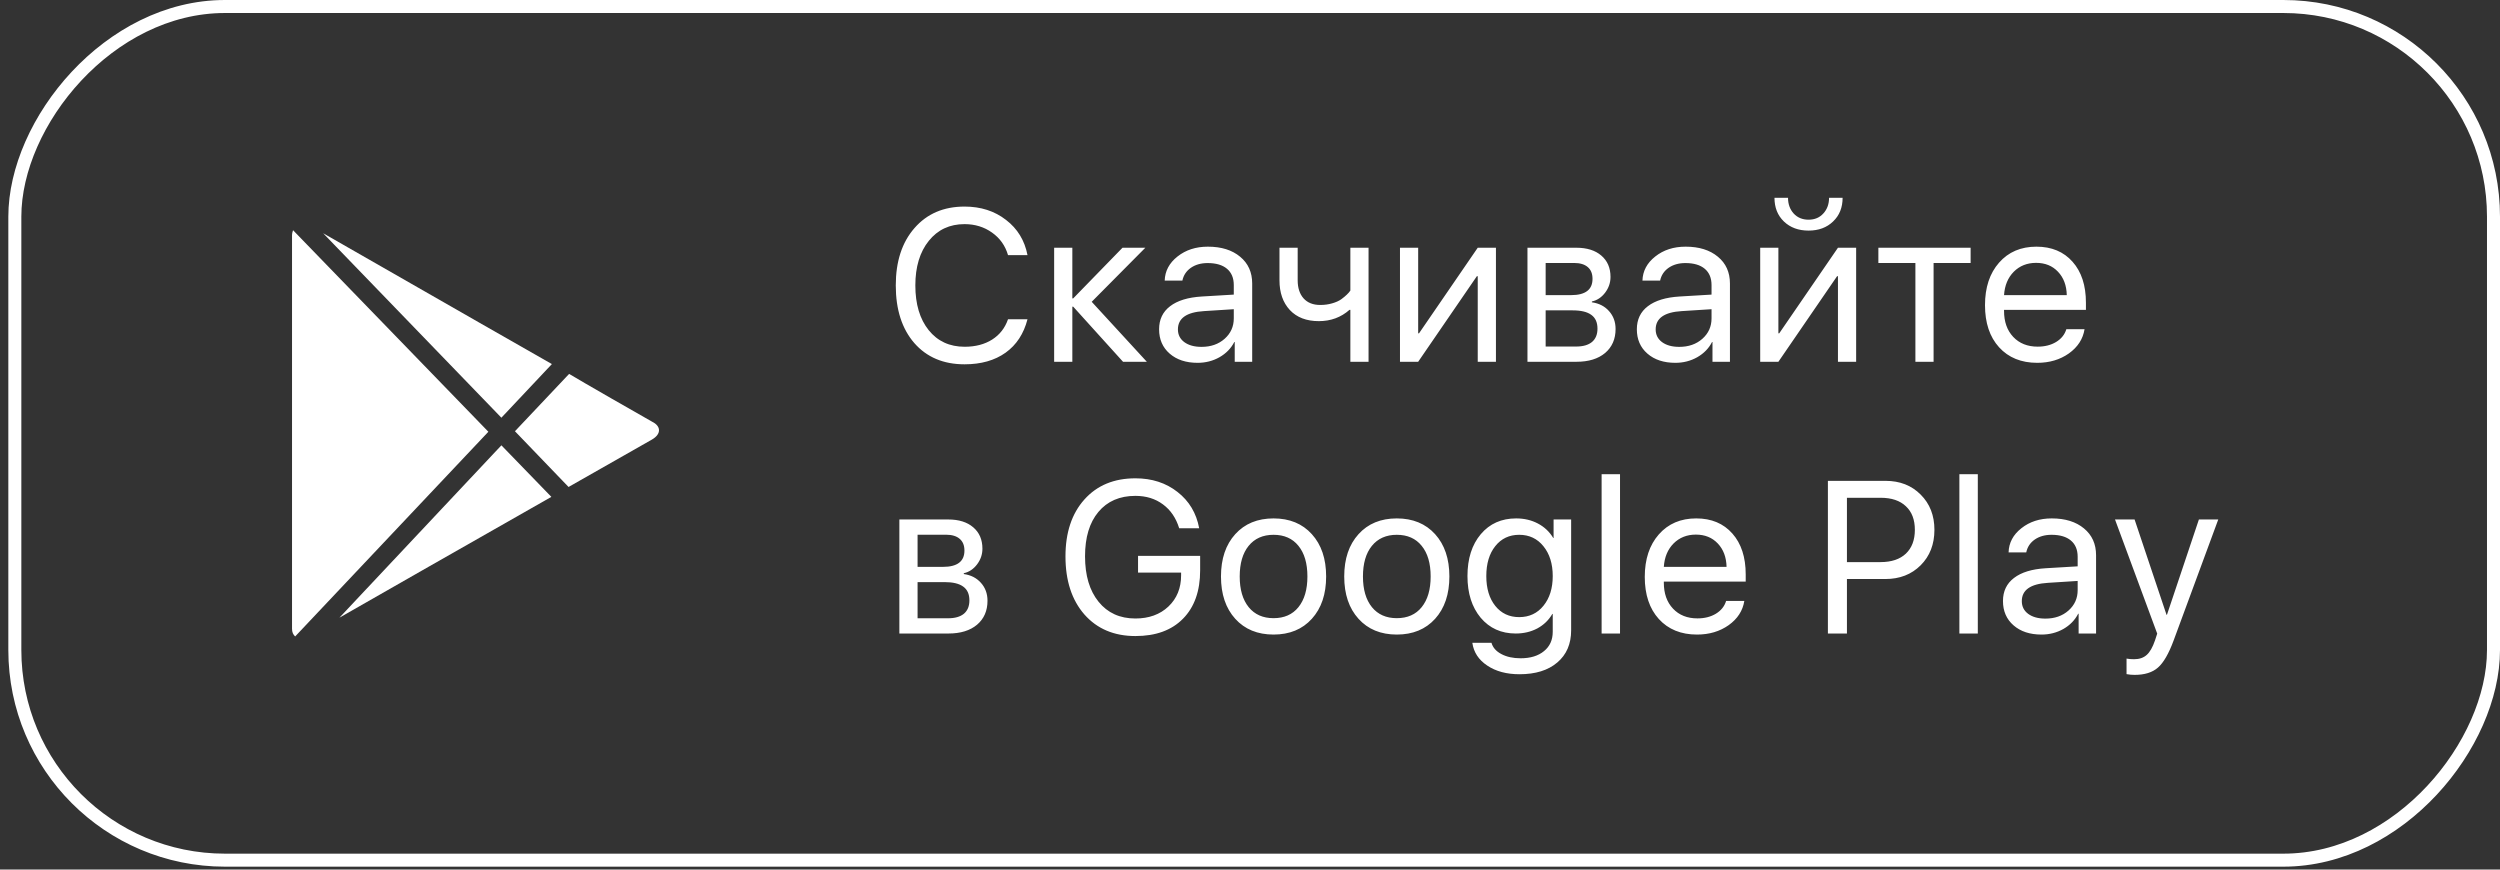
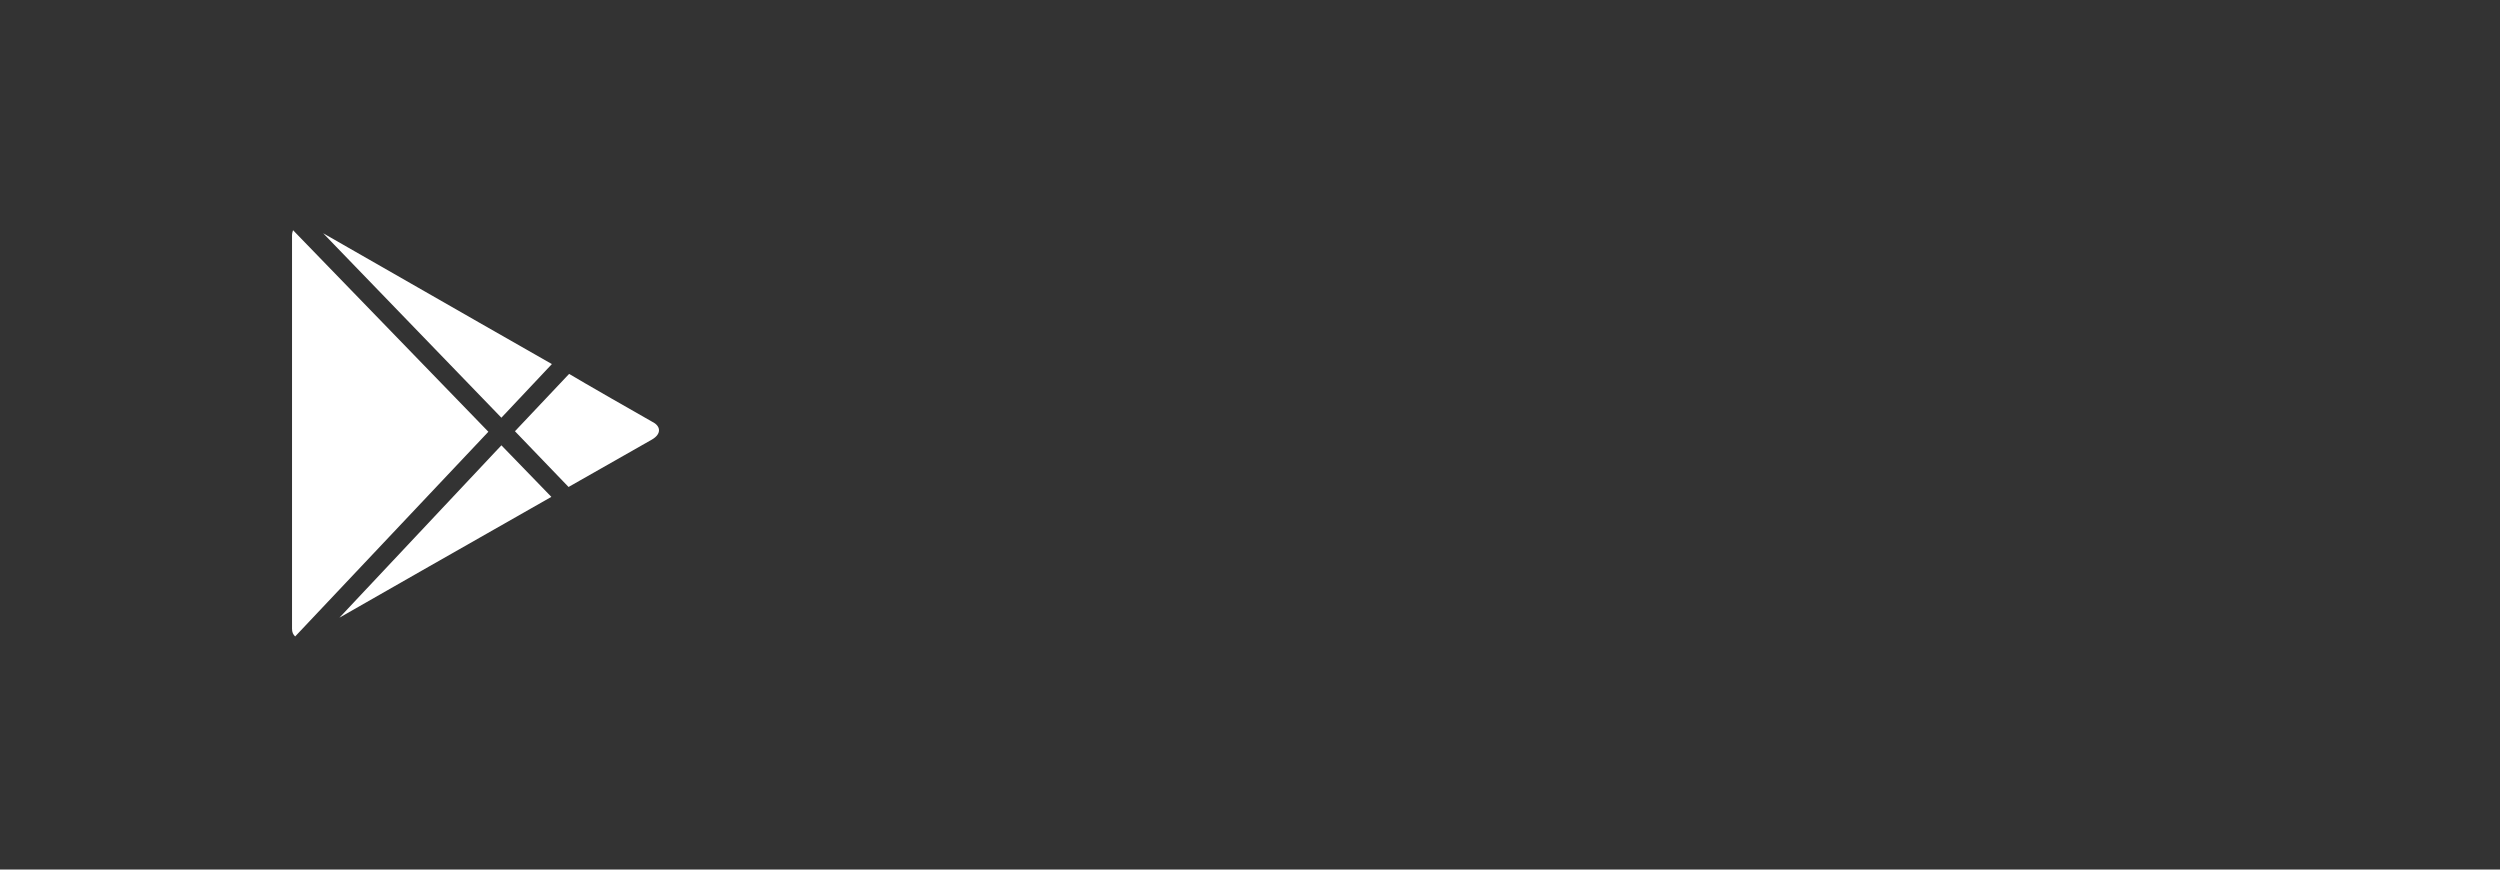
<svg xmlns="http://www.w3.org/2000/svg" width="138" height="48" viewBox="0 0 138 48" fill="none">
  <rect x="0" y="0" width="138" height="48" fill="#333333" stroke="none" />
-   <rect x="-0.359" y="0.359" width="136.822" height="47.122" rx="11.601" transform="matrix(-1 0 0 1 137.282 0)" stroke="white" stroke-width="0.718" />
-   <path d="M53.243 20.11C52.079 20.11 51.154 19.719 50.469 18.936C49.788 18.15 49.447 17.089 49.447 15.754C49.447 14.43 49.791 13.375 50.481 12.588C51.17 11.798 52.09 11.403 53.243 11.403C54.138 11.403 54.901 11.648 55.532 12.139C56.167 12.625 56.562 13.274 56.718 14.083H55.643C55.491 13.562 55.197 13.147 54.761 12.839C54.325 12.528 53.819 12.372 53.243 12.372C52.421 12.372 51.763 12.68 51.269 13.295C50.775 13.91 50.527 14.73 50.527 15.754C50.527 16.789 50.773 17.613 51.263 18.224C51.754 18.835 52.416 19.141 53.249 19.141C53.844 19.141 54.35 19.008 54.767 18.744C55.184 18.479 55.476 18.105 55.643 17.622H56.718C56.511 18.424 56.108 19.04 55.509 19.468C54.909 19.896 54.154 20.11 53.243 20.11ZM60.262 16.659L63.305 19.97H61.991L59.24 16.927H59.193V19.97H58.189V13.675H59.193V16.472H59.24L61.962 13.675H63.223L60.262 16.659ZM66.324 19.147C66.838 19.147 67.262 18.999 67.597 18.703C67.935 18.403 68.105 18.027 68.105 17.576V17.068L66.458 17.173C65.5 17.231 65.021 17.568 65.021 18.183C65.021 18.475 65.138 18.709 65.372 18.884C65.609 19.059 65.927 19.147 66.324 19.147ZM66.108 20.028C65.469 20.028 64.955 19.859 64.566 19.52C64.177 19.182 63.982 18.734 63.982 18.177C63.982 17.636 64.184 17.212 64.589 16.904C64.994 16.593 65.578 16.413 66.341 16.367L68.105 16.262V15.736C68.105 15.347 67.98 15.047 67.731 14.837C67.482 14.627 67.126 14.521 66.662 14.521C66.296 14.521 65.987 14.609 65.734 14.784C65.485 14.959 65.329 15.195 65.267 15.491H64.291C64.307 14.961 64.543 14.518 64.998 14.159C65.454 13.797 66.012 13.616 66.674 13.616C67.418 13.616 68.011 13.801 68.455 14.171C68.899 14.537 69.121 15.03 69.121 15.649V19.97H68.157V18.878H68.134C67.955 19.228 67.682 19.509 67.316 19.719C66.95 19.925 66.547 20.028 66.108 20.028ZM75.544 19.97H74.54V17.103H74.493C74.022 17.519 73.458 17.727 72.8 17.727C72.118 17.727 71.585 17.523 71.2 17.114C70.818 16.702 70.627 16.155 70.627 15.473V13.675H71.632V15.473C71.632 15.894 71.741 16.227 71.959 16.472C72.177 16.713 72.483 16.834 72.876 16.834C73.109 16.834 73.327 16.805 73.53 16.746C73.736 16.688 73.906 16.612 74.038 16.519C74.17 16.421 74.273 16.336 74.347 16.262C74.425 16.188 74.49 16.114 74.54 16.04V13.675H75.544V19.97ZM78.283 19.97H77.279V13.675H78.283V18.399H78.33L81.571 13.675H82.576V19.97H81.571V15.245H81.524L78.283 19.97ZM86.885 14.516H85.32V16.291H86.722C87.512 16.291 87.907 15.991 87.907 15.392C87.907 15.107 87.819 14.891 87.644 14.743C87.469 14.591 87.216 14.516 86.885 14.516ZM86.809 17.132H85.32V19.129H87.002C87.383 19.129 87.675 19.045 87.878 18.878C88.08 18.707 88.181 18.461 88.181 18.142C88.181 17.799 88.069 17.546 87.843 17.383C87.617 17.215 87.272 17.132 86.809 17.132ZM84.316 19.97V13.675H87.013C87.597 13.675 88.057 13.819 88.392 14.107C88.73 14.395 88.9 14.788 88.9 15.286C88.9 15.606 88.8 15.896 88.602 16.157C88.403 16.417 88.16 16.579 87.872 16.641V16.688C88.265 16.742 88.581 16.904 88.818 17.173C89.059 17.441 89.18 17.77 89.18 18.16C89.18 18.716 88.987 19.158 88.602 19.485C88.216 19.808 87.691 19.97 87.025 19.97H84.316ZM92.695 19.147C93.209 19.147 93.634 18.999 93.969 18.703C94.307 18.403 94.477 18.027 94.477 17.576V17.068L92.83 17.173C91.872 17.231 91.393 17.568 91.393 18.183C91.393 18.475 91.51 18.709 91.743 18.884C91.981 19.059 92.298 19.147 92.695 19.147ZM92.479 20.028C91.841 20.028 91.327 19.859 90.938 19.52C90.548 19.182 90.354 18.734 90.354 18.177C90.354 17.636 90.556 17.212 90.961 16.904C91.366 16.593 91.95 16.413 92.713 16.367L94.477 16.262V15.736C94.477 15.347 94.352 15.047 94.103 14.837C93.854 14.627 93.497 14.521 93.034 14.521C92.668 14.521 92.359 14.609 92.106 14.784C91.856 14.959 91.701 15.195 91.638 15.491H90.663C90.679 14.961 90.914 14.518 91.37 14.159C91.825 13.797 92.384 13.616 93.046 13.616C93.789 13.616 94.383 13.801 94.827 14.171C95.271 14.537 95.493 15.03 95.493 15.649V19.97H94.529V18.878H94.506C94.327 19.228 94.054 19.509 93.688 19.719C93.322 19.925 92.919 20.028 92.479 20.028ZM98.167 19.97H97.163V13.675H98.167V18.399H98.214L101.455 13.675H102.459V19.97H101.455V15.245H101.408L98.167 19.97ZM97.951 10.918H98.699C98.699 11.265 98.802 11.553 99.008 11.783C99.218 12.012 99.493 12.127 99.832 12.127C100.17 12.127 100.443 12.012 100.649 11.783C100.859 11.553 100.964 11.265 100.964 10.918H101.712C101.712 11.456 101.537 11.892 101.186 12.226C100.84 12.561 100.388 12.729 99.832 12.729C99.275 12.729 98.821 12.561 98.471 12.226C98.124 11.892 97.951 11.456 97.951 10.918ZM108.778 13.675V14.516H106.734V19.97H105.73V14.516H103.686V13.675H108.778ZM112.393 14.51C111.898 14.51 111.487 14.673 111.16 15C110.837 15.327 110.658 15.758 110.623 16.291H114.086C114.074 15.758 113.913 15.327 113.601 15C113.294 14.673 112.891 14.51 112.393 14.51ZM114.063 18.171H115.067C114.982 18.712 114.693 19.158 114.203 19.509C113.712 19.855 113.13 20.028 112.457 20.028C111.573 20.028 110.87 19.742 110.349 19.17C109.831 18.598 109.572 17.823 109.572 16.846C109.572 15.868 109.831 15.086 110.349 14.498C110.866 13.91 111.554 13.616 112.41 13.616C113.251 13.616 113.917 13.895 114.407 14.451C114.898 15.004 115.143 15.756 115.143 16.706V17.103H110.623V17.161C110.623 17.761 110.792 18.239 111.131 18.598C111.47 18.956 111.92 19.135 112.48 19.135C112.873 19.135 113.212 19.049 113.496 18.878C113.784 18.703 113.973 18.467 114.063 18.171ZM52.215 29.516H50.65V31.291H52.051C52.842 31.291 53.237 30.991 53.237 30.392C53.237 30.107 53.149 29.891 52.974 29.743C52.799 29.591 52.546 29.516 52.215 29.516ZM52.139 32.132H50.65V34.129H52.332C52.713 34.129 53.005 34.045 53.208 33.878C53.41 33.707 53.511 33.461 53.511 33.142C53.511 32.8 53.399 32.546 53.173 32.383C52.947 32.215 52.602 32.132 52.139 32.132ZM49.645 34.97V28.675H52.343C52.928 28.675 53.387 28.819 53.722 29.107C54.06 29.395 54.23 29.788 54.23 30.286C54.23 30.606 54.13 30.896 53.932 31.157C53.733 31.417 53.49 31.579 53.202 31.641V31.688C53.595 31.742 53.91 31.904 54.148 32.173C54.389 32.441 54.51 32.77 54.51 33.16C54.51 33.716 54.317 34.158 53.932 34.485C53.547 34.808 53.021 34.97 52.355 34.97H49.645ZM66.248 31.484C66.248 32.624 65.932 33.514 65.302 34.152C64.675 34.791 63.799 35.11 62.674 35.11C61.498 35.11 60.56 34.713 59.859 33.919C59.162 33.121 58.814 32.052 58.814 30.713C58.814 29.397 59.162 28.349 59.859 27.571C60.556 26.792 61.494 26.403 62.674 26.403C63.585 26.403 64.359 26.654 64.998 27.156C65.64 27.655 66.039 28.322 66.195 29.159H65.091C64.916 28.591 64.617 28.151 64.192 27.84C63.772 27.528 63.266 27.372 62.674 27.372C61.806 27.372 61.124 27.668 60.63 28.26C60.139 28.848 59.894 29.663 59.894 30.707C59.894 31.766 60.143 32.603 60.642 33.218C61.14 33.833 61.817 34.141 62.674 34.141C63.421 34.141 64.029 33.921 64.496 33.481C64.963 33.037 65.197 32.463 65.197 31.758V31.606H62.82V30.683H66.248V31.484ZM72.414 34.158C71.889 34.738 71.184 35.028 70.3 35.028C69.417 35.028 68.712 34.738 68.186 34.158C67.661 33.578 67.398 32.8 67.398 31.822C67.398 30.845 67.661 30.066 68.186 29.486C68.712 28.906 69.417 28.616 70.3 28.616C71.184 28.616 71.889 28.906 72.414 29.486C72.94 30.066 73.203 30.845 73.203 31.822C73.203 32.8 72.94 33.578 72.414 34.158ZM70.3 34.123C70.888 34.123 71.346 33.921 71.673 33.516C72.004 33.107 72.169 32.542 72.169 31.822C72.169 31.098 72.004 30.534 71.673 30.129C71.346 29.724 70.888 29.521 70.3 29.521C69.713 29.521 69.253 29.726 68.922 30.135C68.595 30.54 68.432 31.102 68.432 31.822C68.432 32.542 68.597 33.107 68.928 33.516C69.259 33.921 69.716 34.123 70.3 34.123ZM79.218 34.158C78.692 34.738 77.987 35.028 77.103 35.028C76.22 35.028 75.515 34.738 74.99 34.158C74.464 33.578 74.201 32.8 74.201 31.822C74.201 30.845 74.464 30.066 74.99 29.486C75.515 28.906 76.22 28.616 77.103 28.616C77.987 28.616 78.692 28.906 79.218 29.486C79.743 30.066 80.006 30.845 80.006 31.822C80.006 32.8 79.743 33.578 79.218 34.158ZM77.103 34.123C77.691 34.123 78.149 33.921 78.476 33.516C78.807 33.107 78.972 32.542 78.972 31.822C78.972 31.098 78.807 30.534 78.476 30.129C78.149 29.724 77.691 29.521 77.103 29.521C76.516 29.521 76.056 29.726 75.725 30.135C75.398 30.54 75.235 31.102 75.235 31.822C75.235 32.542 75.4 33.107 75.731 33.516C76.062 33.921 76.519 34.123 77.103 34.123ZM83.86 34.065C84.413 34.065 84.859 33.856 85.197 33.44C85.54 33.02 85.711 32.472 85.711 31.799C85.711 31.122 85.54 30.573 85.197 30.152C84.859 29.732 84.413 29.521 83.86 29.521C83.311 29.521 82.871 29.73 82.54 30.146C82.209 30.559 82.044 31.11 82.044 31.799C82.044 32.484 82.209 33.033 82.54 33.446C82.871 33.858 83.311 34.065 83.86 34.065ZM83.877 37.218C83.165 37.218 82.571 37.059 82.096 36.739C81.621 36.424 81.347 36.006 81.273 35.484H82.33C82.404 35.745 82.585 35.951 82.873 36.103C83.165 36.259 83.519 36.337 83.936 36.337C84.481 36.337 84.913 36.204 85.232 35.939C85.552 35.678 85.711 35.324 85.711 34.877V33.89H85.688C85.489 34.232 85.213 34.499 84.859 34.69C84.504 34.877 84.107 34.97 83.667 34.97C82.869 34.97 82.225 34.68 81.734 34.1C81.248 33.516 81.004 32.749 81.004 31.799C81.004 30.837 81.25 30.066 81.74 29.486C82.231 28.906 82.881 28.616 83.691 28.616C84.135 28.616 84.534 28.71 84.888 28.896C85.246 29.083 85.53 29.35 85.74 29.697H85.758V28.675H86.727V34.795C86.727 35.546 86.472 36.138 85.962 36.57C85.456 37.002 84.761 37.218 83.877 37.218ZM88.409 34.97V26.175H89.425V34.97H88.409ZM93.612 29.51C93.118 29.51 92.707 29.673 92.38 30C92.057 30.327 91.878 30.758 91.843 31.291H95.306C95.294 30.758 95.132 30.327 94.821 30C94.513 29.673 94.11 29.51 93.612 29.51ZM95.282 33.171H96.287C96.201 33.712 95.913 34.158 95.422 34.509C94.932 34.855 94.35 35.028 93.676 35.028C92.793 35.028 92.09 34.742 91.568 34.17C91.05 33.598 90.791 32.823 90.791 31.846C90.791 30.869 91.05 30.086 91.568 29.498C92.086 28.91 92.773 28.616 93.63 28.616C94.471 28.616 95.136 28.895 95.627 29.451C96.117 30.004 96.363 30.756 96.363 31.706V32.103H91.843V32.161C91.843 32.761 92.012 33.239 92.351 33.598C92.689 33.956 93.139 34.135 93.7 34.135C94.093 34.135 94.432 34.049 94.716 33.878C95.004 33.703 95.193 33.467 95.282 33.171ZM100.9 26.543H104.082C104.873 26.543 105.519 26.796 106.021 27.302C106.527 27.805 106.78 28.453 106.78 29.247C106.78 30.045 106.527 30.697 106.021 31.203C105.515 31.709 104.865 31.962 104.071 31.962H101.951V34.97H100.9V26.543ZM101.951 27.477V31.028H103.808C104.408 31.028 104.873 30.872 105.204 30.561C105.535 30.245 105.7 29.808 105.7 29.247C105.7 28.686 105.535 28.252 105.204 27.945C104.877 27.633 104.411 27.477 103.808 27.477H101.951ZM108.158 34.97V26.175H109.175V34.97H108.158ZM112.906 34.147C113.42 34.147 113.844 33.999 114.179 33.703C114.518 33.403 114.687 33.027 114.687 32.576V32.068L113.04 32.173C112.083 32.231 111.604 32.568 111.604 33.183C111.604 33.475 111.72 33.709 111.954 33.884C112.192 34.059 112.509 34.147 112.906 34.147ZM112.69 35.028C112.051 35.028 111.537 34.859 111.148 34.52C110.759 34.182 110.564 33.734 110.564 33.177C110.564 32.636 110.767 32.212 111.172 31.904C111.576 31.593 112.16 31.413 112.923 31.367L114.687 31.262V30.736C114.687 30.347 114.563 30.047 114.313 29.837C114.064 29.627 113.708 29.521 113.245 29.521C112.879 29.521 112.569 29.609 112.316 29.784C112.067 29.959 111.911 30.195 111.849 30.491H110.874C110.889 29.961 111.125 29.517 111.58 29.159C112.036 28.797 112.595 28.616 113.256 28.616C114 28.616 114.594 28.801 115.038 29.171C115.481 29.537 115.703 30.029 115.703 30.648V34.97H114.74V33.878H114.716C114.537 34.228 114.265 34.509 113.899 34.719C113.533 34.925 113.13 35.028 112.69 35.028ZM117.829 37.253C117.677 37.253 117.529 37.24 117.385 37.212V36.354C117.502 36.377 117.64 36.389 117.8 36.389C118.092 36.389 118.325 36.309 118.5 36.15C118.676 35.994 118.827 35.727 118.956 35.35L119.078 34.976L116.748 28.675H117.829L119.592 33.936H119.616L121.379 28.675H122.448L119.984 35.355C119.715 36.083 119.427 36.582 119.119 36.85C118.816 37.119 118.385 37.253 117.829 37.253Z" fill="white" />
  <path d="M16.176 12.707C16.148 12.794 16.12 12.88 16.12 12.995V34.7C16.12 34.903 16.177 35.018 16.292 35.133L26.958 23.833L16.176 12.707ZM27.677 24.582L30.435 27.427L26.498 29.669C26.498 29.669 21.495 32.514 18.735 34.097L27.677 24.582ZM28.426 23.805L31.384 26.881C31.848 26.623 35.468 24.553 35.985 24.265C36.531 23.949 36.475 23.517 36.012 23.287C35.583 23.049 31.962 20.975 31.415 20.639L28.422 23.808L28.426 23.805ZM27.676 23.058L30.464 20.097L26.484 17.825C26.484 17.825 19.997 14.114 17.838 12.875L27.677 23.058H27.676Z" fill="white" />
</svg>